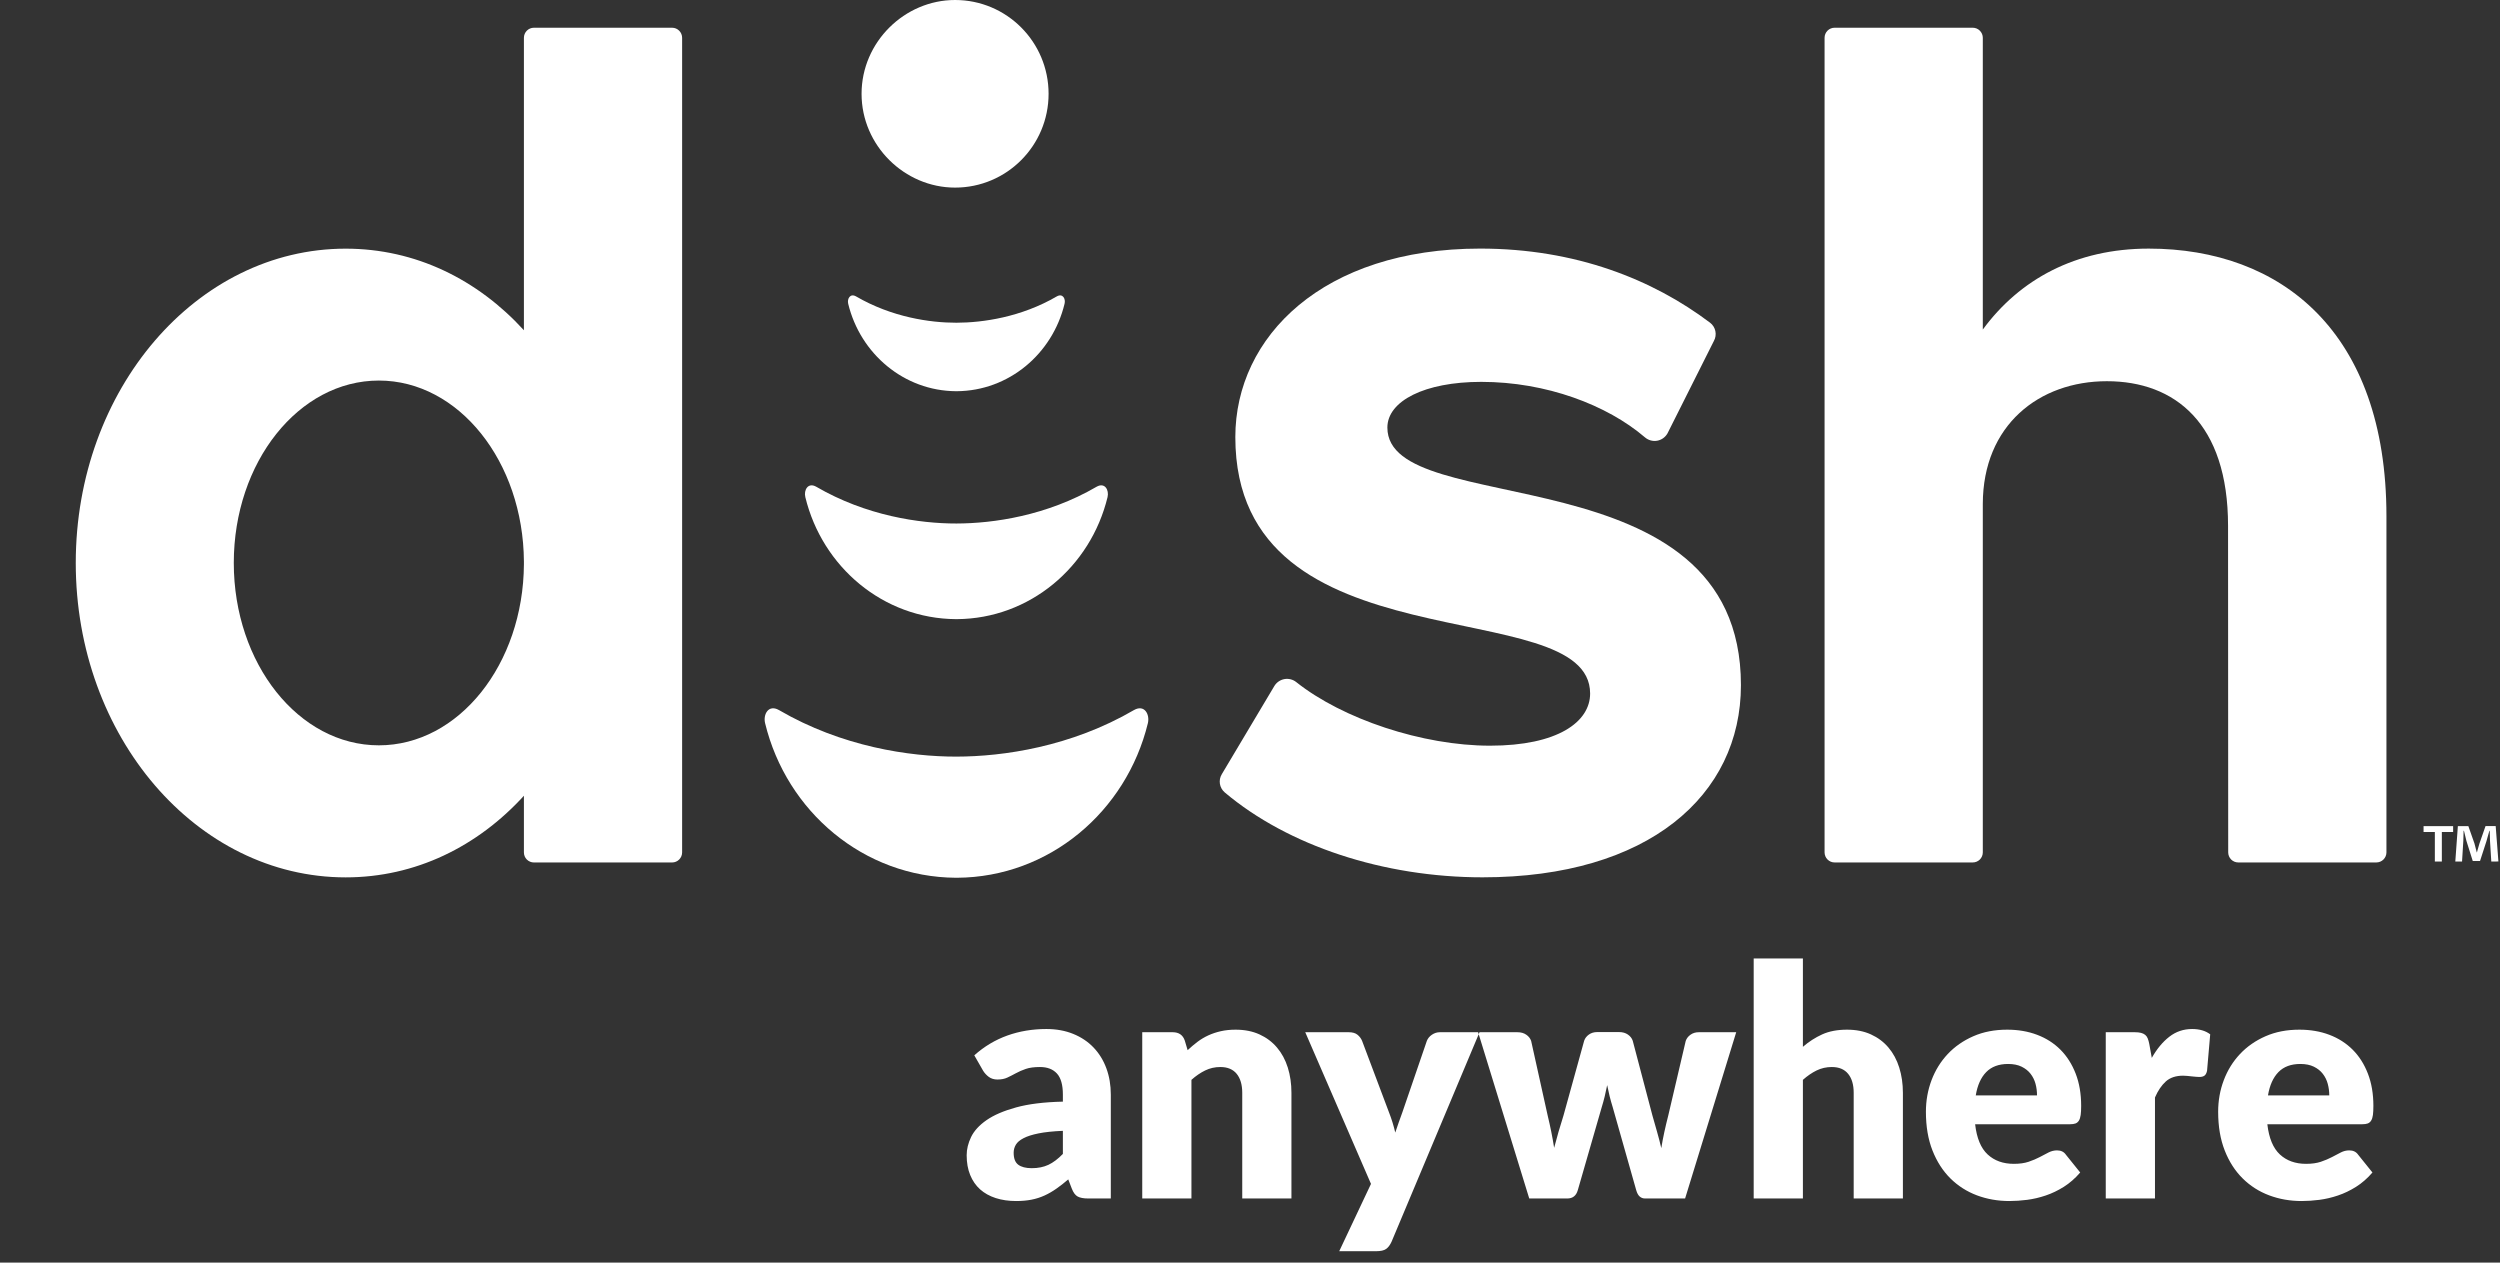
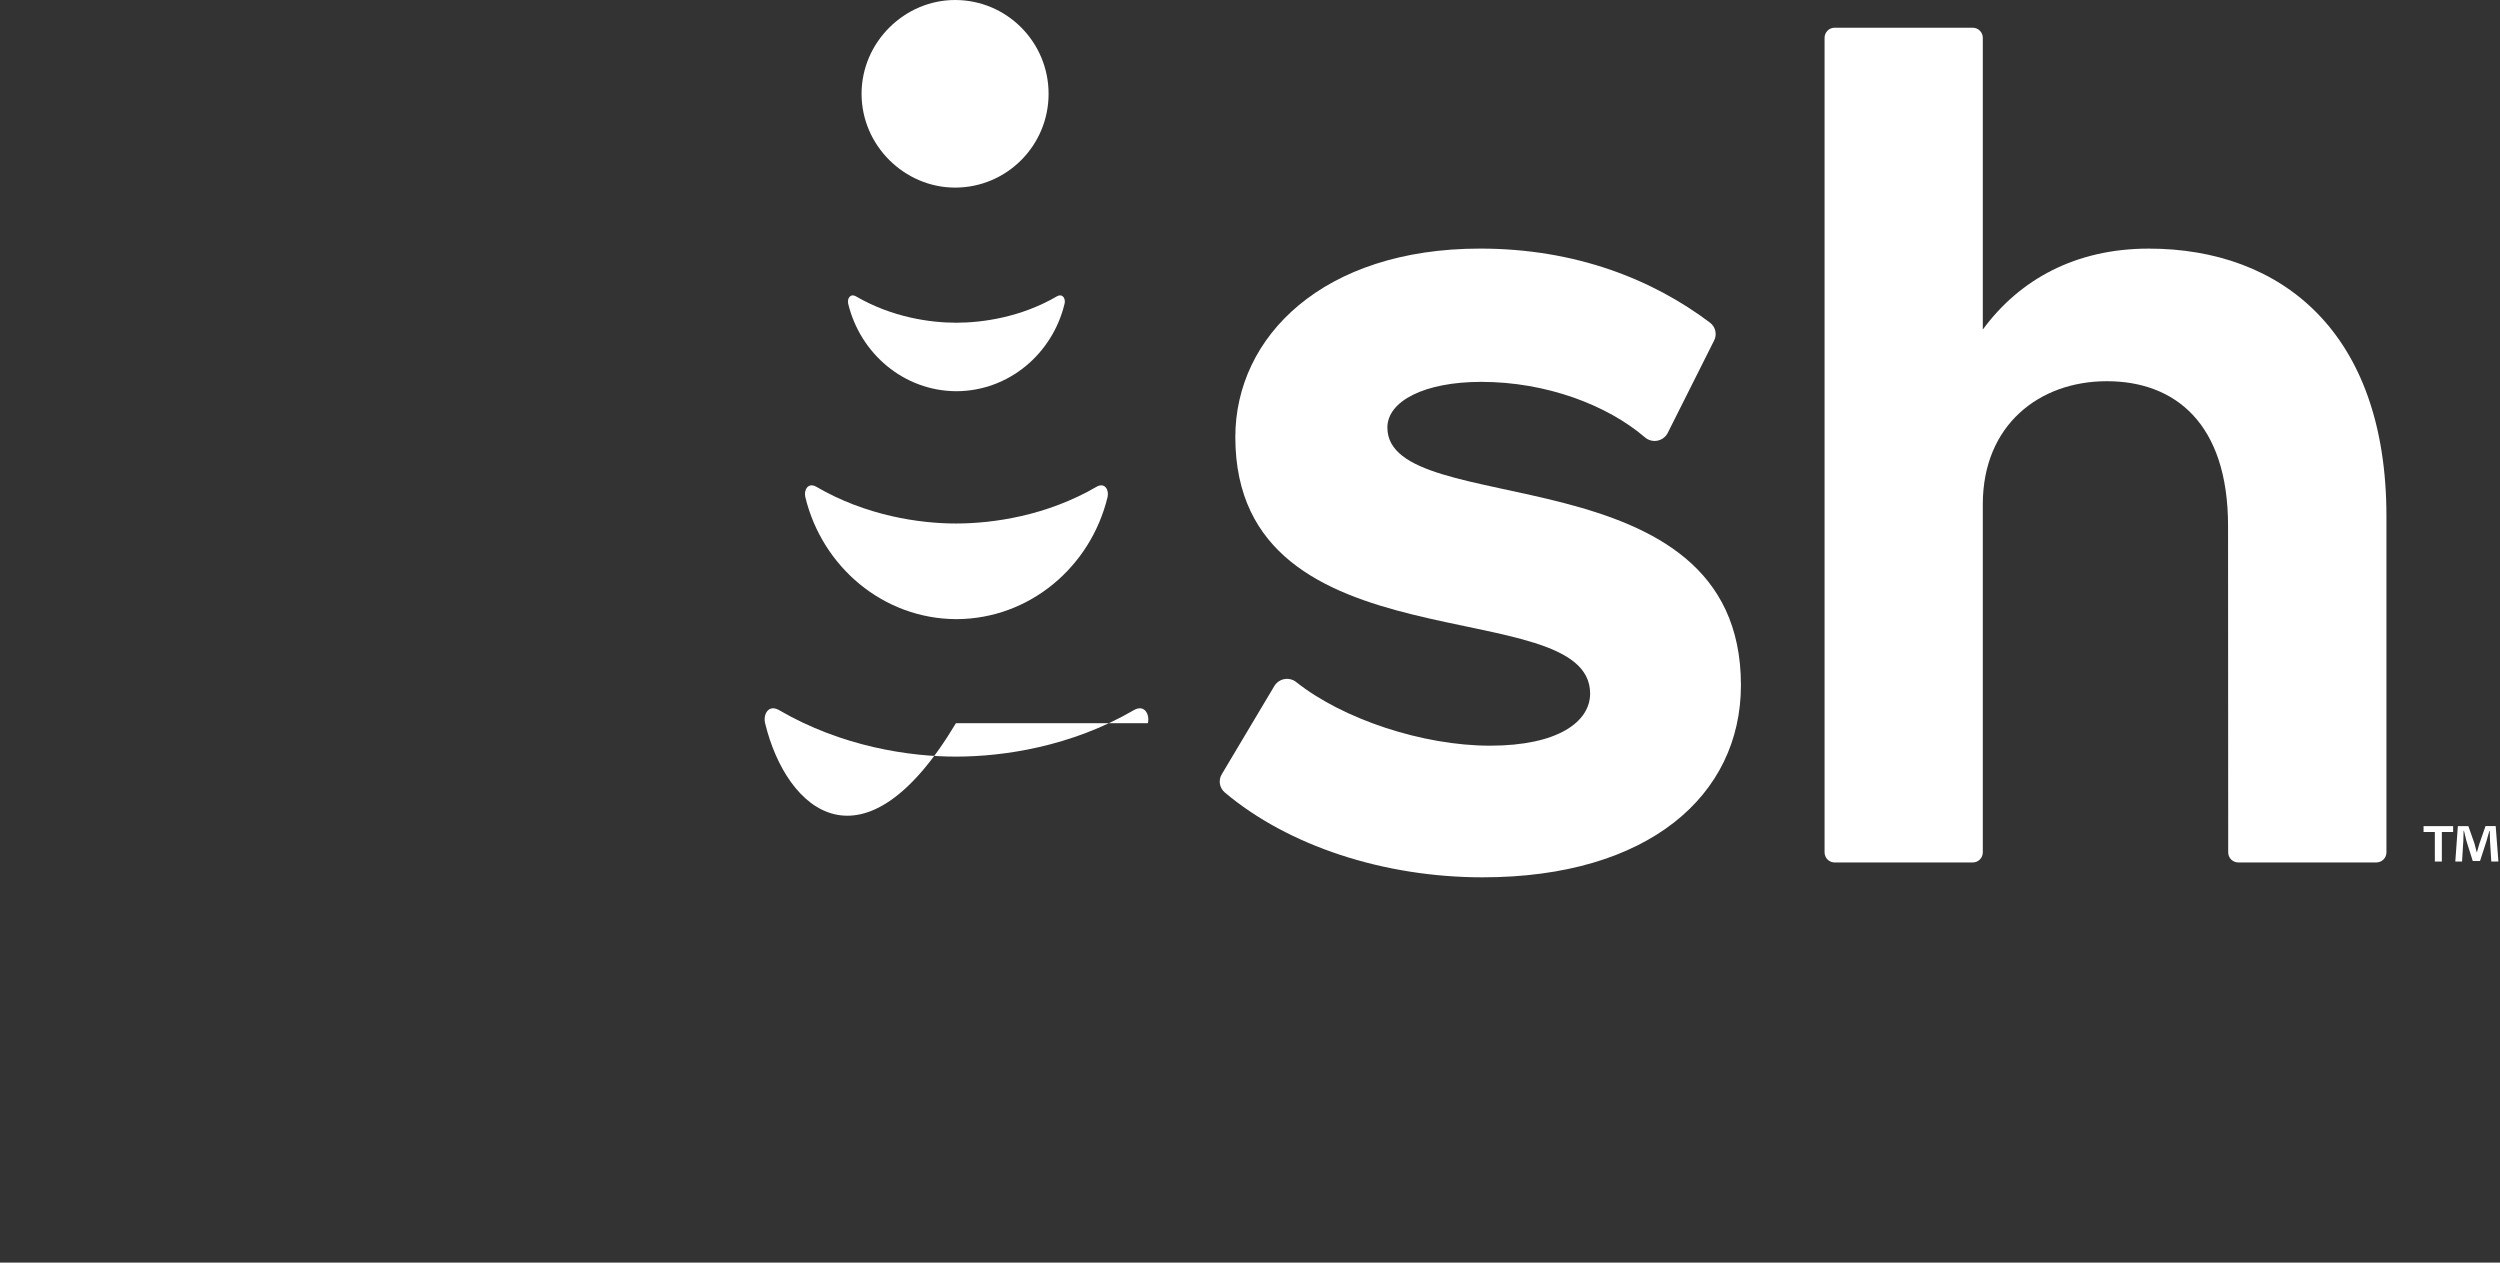
<svg xmlns="http://www.w3.org/2000/svg" width="99" height="50" viewBox="0 0 99 50" fill="none">
  <rect x="0" y="0" width="99" height="50" fill="#333333" stroke="none" />
  <path fill-rule="evenodd" clip-rule="evenodd" d="M54.94 16.932C54.94 15.883 56.409 15.122 58.658 15.122C61.227 15.122 63.641 16.035 65.142 17.321C65.275 17.434 65.451 17.483 65.623 17.453C65.795 17.422 65.944 17.317 66.031 17.165L67.867 13.508C68.007 13.261 67.943 12.947 67.716 12.777C65.45 11.069 62.403 9.844 58.612 9.844C52.395 9.844 48.919 13.33 48.919 17.308C48.919 26.595 62.969 23.381 62.969 27.465C62.969 28.582 61.696 29.529 59.004 29.529C56.329 29.529 53.166 28.471 51.329 27.009C51.197 26.905 51.028 26.863 50.863 26.892C50.698 26.922 50.554 27.02 50.466 27.163L48.385 30.655C48.239 30.892 48.288 31.2 48.5 31.38C51.007 33.494 54.792 34.742 58.71 34.742C65.269 34.742 68.941 31.501 68.941 27.131C68.941 17.772 54.94 20.665 54.94 16.932Z" fill="white" />
-   <path fill-rule="evenodd" clip-rule="evenodd" d="M26.614 1.098H21.144C20.925 1.098 20.747 1.276 20.747 1.497V13.078C18.914 11.07 16.456 9.847 13.689 9.847C7.786 9.847 3 15.419 3 22.294C3 29.169 7.786 34.744 13.689 34.744C16.456 34.744 18.915 33.52 20.747 31.512V33.755C20.746 33.861 20.788 33.963 20.863 34.038C20.938 34.112 21.039 34.154 21.144 34.154H26.614C26.834 34.154 27.012 33.976 27.012 33.755V1.497C27.012 1.277 26.834 1.098 26.614 1.098ZM15.003 29.515C11.83 29.515 9.258 26.281 9.258 22.292C9.258 18.302 11.83 15.07 15.003 15.07C18.162 15.07 20.723 18.276 20.747 22.24V22.346C20.723 26.31 18.162 29.515 15.003 29.515Z" fill="white" />
  <path fill-rule="evenodd" clip-rule="evenodd" d="M85.09 9.845C82.201 9.845 79.978 11.063 78.519 13.05V1.497C78.519 1.391 78.477 1.29 78.402 1.215C78.328 1.14 78.226 1.098 78.121 1.098H72.651C72.431 1.098 72.253 1.276 72.253 1.497V33.754C72.253 33.86 72.295 33.962 72.37 34.037C72.444 34.111 72.546 34.154 72.651 34.153H78.121C78.226 34.154 78.328 34.111 78.402 34.037C78.477 33.962 78.519 33.86 78.519 33.754V19.959C78.523 16.837 80.747 15.096 83.432 15.096C86.118 15.096 88.231 16.754 88.231 20.824L88.237 33.754C88.237 33.86 88.279 33.961 88.353 34.036C88.428 34.111 88.529 34.153 88.635 34.153H94.104C94.21 34.153 94.311 34.111 94.386 34.036C94.461 33.961 94.503 33.86 94.503 33.754V20.44C94.503 13.122 90.315 9.845 85.09 9.845Z" fill="white" />
-   <path fill-rule="evenodd" clip-rule="evenodd" d="M37.821 0C35.824 0 34.118 1.663 34.118 3.715C34.118 5.768 35.824 7.429 37.821 7.429C39.867 7.429 41.524 5.766 41.524 3.715C41.524 1.663 39.867 0 37.821 0ZM37.876 29.962C39.723 29.959 42.408 29.575 44.91 28.116C45.32 27.886 45.539 28.288 45.456 28.639C44.602 32.141 41.546 34.738 37.9 34.759H37.855C34.206 34.737 31.148 32.141 30.298 28.639C30.213 28.288 30.432 27.886 30.842 28.116C33.343 29.575 36.03 29.965 37.876 29.962ZM43.429 19.273C41.453 20.425 39.334 20.728 37.875 20.731C36.416 20.733 34.296 20.425 32.32 19.273C31.996 19.091 31.823 19.409 31.891 19.686C32.561 22.451 34.976 24.501 37.857 24.518H37.892C40.774 24.501 43.188 22.452 43.859 19.686C43.926 19.409 43.754 19.091 43.429 19.273ZM37.875 12.78C38.92 12.778 40.438 12.561 41.852 11.736C42.084 11.606 42.208 11.833 42.156 12.031C41.678 14.012 39.949 15.48 37.885 15.492H37.86C35.8 15.48 34.07 14.012 33.589 12.031C33.541 11.833 33.665 11.606 33.897 11.736C35.312 12.561 36.83 12.782 37.875 12.78Z" fill="white" />
+   <path fill-rule="evenodd" clip-rule="evenodd" d="M37.821 0C35.824 0 34.118 1.663 34.118 3.715C34.118 5.768 35.824 7.429 37.821 7.429C39.867 7.429 41.524 5.766 41.524 3.715C41.524 1.663 39.867 0 37.821 0ZM37.876 29.962C39.723 29.959 42.408 29.575 44.91 28.116C45.32 27.886 45.539 28.288 45.456 28.639H37.855C34.206 34.737 31.148 32.141 30.298 28.639C30.213 28.288 30.432 27.886 30.842 28.116C33.343 29.575 36.03 29.965 37.876 29.962ZM43.429 19.273C41.453 20.425 39.334 20.728 37.875 20.731C36.416 20.733 34.296 20.425 32.32 19.273C31.996 19.091 31.823 19.409 31.891 19.686C32.561 22.451 34.976 24.501 37.857 24.518H37.892C40.774 24.501 43.188 22.452 43.859 19.686C43.926 19.409 43.754 19.091 43.429 19.273ZM37.875 12.78C38.92 12.778 40.438 12.561 41.852 11.736C42.084 11.606 42.208 11.833 42.156 12.031C41.678 14.012 39.949 15.48 37.885 15.492H37.86C35.8 15.48 34.07 14.012 33.589 12.031C33.541 11.833 33.665 11.606 33.897 11.736C35.312 12.561 36.83 12.782 37.875 12.78Z" fill="white" />
  <path fill-rule="evenodd" clip-rule="evenodd" d="M98.604 33.292L98.655 34.117L98.937 34.115L98.829 32.713H98.427L98.186 33.403C98.162 33.479 98.14 33.561 98.115 33.649C98.106 33.684 98.096 33.72 98.086 33.756H98.081L98.078 33.746C98.043 33.607 98.018 33.506 97.988 33.4L97.747 32.715H97.331L97.23 34.117H97.497L97.548 33.292C97.553 33.163 97.558 33.029 97.558 32.9H97.573C97.579 32.927 97.586 32.955 97.594 32.984C97.62 33.092 97.65 33.212 97.67 33.298L97.921 34.096H98.209L98.461 33.318C98.486 33.24 98.511 33.148 98.534 33.06C98.55 33.004 98.564 32.949 98.579 32.9H98.594C98.597 32.969 98.598 33.035 98.599 33.096C98.6 33.168 98.602 33.234 98.604 33.292ZM97.144 32.947V32.715H95.973V32.947H96.42V34.117H96.697V32.947H97.144Z" fill="white" />
-   <path fill-rule="evenodd" clip-rule="evenodd" d="M71.395 41.454C71.629 41.251 71.884 41.087 72.158 40.962C72.433 40.837 72.761 40.775 73.142 40.775C73.498 40.775 73.814 40.837 74.088 40.962C74.363 41.087 74.594 41.26 74.783 41.483C74.971 41.705 75.114 41.969 75.21 42.276C75.306 42.583 75.355 42.916 75.355 43.276V47.46H73.406V43.276C73.406 42.954 73.333 42.704 73.186 42.524C73.039 42.344 72.824 42.254 72.539 42.254C72.325 42.254 72.125 42.299 71.938 42.39C71.752 42.481 71.571 42.605 71.395 42.762V47.46H69.446V37.956H71.395V41.454ZM38.582 41.791C38.976 41.439 39.413 41.178 39.893 41.006C40.372 40.835 40.887 40.749 41.436 40.749C41.83 40.749 42.185 40.814 42.501 40.943C42.818 41.072 43.086 41.252 43.306 41.483C43.526 41.713 43.695 41.987 43.812 42.305C43.929 42.622 43.988 42.969 43.988 43.346V47.46H43.095C42.911 47.46 42.772 47.434 42.677 47.383C42.583 47.333 42.504 47.227 42.442 47.066L42.303 46.704C42.14 46.844 41.983 46.967 41.832 47.072C41.681 47.178 41.525 47.268 41.364 47.342C41.202 47.416 41.03 47.471 40.848 47.507C40.666 47.543 40.464 47.561 40.242 47.561C39.944 47.561 39.674 47.522 39.431 47.444C39.188 47.365 38.981 47.25 38.811 47.098C38.642 46.946 38.511 46.756 38.419 46.53C38.326 46.303 38.28 46.042 38.28 45.746C38.28 45.509 38.339 45.268 38.456 45.025C38.574 44.782 38.777 44.559 39.066 44.358C39.355 44.157 39.745 43.989 40.235 43.854C40.725 43.718 41.344 43.642 42.09 43.625V43.346C42.09 42.961 42.011 42.682 41.854 42.511C41.697 42.34 41.474 42.254 41.184 42.254C40.954 42.254 40.765 42.279 40.619 42.33C40.472 42.381 40.341 42.438 40.226 42.502C40.111 42.565 39.998 42.622 39.889 42.673C39.781 42.724 39.651 42.749 39.5 42.749C39.366 42.749 39.252 42.715 39.16 42.648C39.068 42.58 38.993 42.499 38.934 42.406L38.582 41.791ZM42.09 44.781C41.7 44.798 41.379 44.831 41.128 44.882C40.876 44.933 40.677 44.996 40.531 45.073C40.384 45.149 40.282 45.236 40.226 45.333C40.169 45.43 40.141 45.536 40.141 45.65C40.141 45.875 40.202 46.032 40.323 46.123C40.445 46.214 40.623 46.26 40.858 46.26C41.109 46.26 41.329 46.215 41.517 46.127C41.706 46.038 41.897 45.894 42.09 45.695V44.781ZM47.42 41.257C47.286 41.359 47.156 41.469 47.03 41.587L46.917 41.206C46.842 40.986 46.682 40.876 46.439 40.876H45.233V47.46H47.181V42.762C47.357 42.605 47.538 42.481 47.725 42.39C47.911 42.299 48.111 42.254 48.325 42.254C48.61 42.254 48.826 42.344 48.973 42.524C49.119 42.704 49.193 42.954 49.193 43.276V47.46H51.141V43.276C51.141 42.916 51.093 42.583 50.997 42.276C50.9 41.969 50.758 41.705 50.569 41.483C50.381 41.26 50.149 41.087 49.875 40.962C49.6 40.837 49.285 40.775 48.929 40.775C48.719 40.775 48.525 40.795 48.347 40.835C48.169 40.875 48.004 40.93 47.851 41C47.698 41.07 47.554 41.156 47.42 41.257ZM58.557 40.954L55.108 49.167C55.049 49.299 54.978 49.395 54.894 49.456C54.81 49.518 54.676 49.548 54.492 49.548H53.033L54.291 46.882L51.688 40.876H53.411C53.561 40.876 53.678 40.91 53.759 40.978C53.841 41.046 53.901 41.126 53.939 41.219L55.007 44.057C55.108 44.315 55.19 44.58 55.252 44.85L55.391 44.444C55.437 44.309 55.485 44.175 55.535 44.044L56.503 41.219C56.541 41.122 56.608 41.04 56.704 40.975C56.801 40.909 56.906 40.876 57.019 40.876H58.59L58.533 40.876L58.557 40.954ZM58.557 40.954L60.558 47.46H62.066C62.28 47.46 62.418 47.35 62.481 47.13L63.424 43.86C63.47 43.712 63.511 43.564 63.547 43.416C63.582 43.268 63.615 43.119 63.644 42.971C63.673 43.119 63.706 43.265 63.741 43.409C63.777 43.553 63.818 43.699 63.864 43.847L64.794 47.13C64.828 47.248 64.874 47.333 64.933 47.383C64.991 47.434 65.062 47.46 65.146 47.46H66.73L68.754 40.876H67.271C67.145 40.876 67.036 40.909 66.944 40.975C66.852 41.04 66.789 41.122 66.755 41.219L66.064 44.171C66.005 44.4 65.953 44.62 65.907 44.831C65.861 45.043 65.821 45.255 65.787 45.466C65.737 45.25 65.682 45.037 65.621 44.825C65.56 44.614 65.498 44.395 65.435 44.171L64.656 41.213C64.623 41.115 64.559 41.034 64.464 40.968C64.37 40.903 64.254 40.87 64.115 40.87H63.248C63.122 40.87 63.013 40.903 62.921 40.968C62.829 41.034 62.766 41.115 62.733 41.213L61.915 44.171C61.844 44.395 61.778 44.612 61.717 44.822C61.657 45.031 61.599 45.242 61.544 45.454C61.511 45.242 61.473 45.031 61.431 44.822C61.389 44.612 61.341 44.395 61.287 44.171L60.633 41.219C60.599 41.122 60.536 41.04 60.441 40.975C60.347 40.909 60.231 40.876 60.092 40.876L58.59 40.876L58.557 40.954ZM80.607 42.92C80.647 43.069 80.666 43.221 80.666 43.378H78.24C78.307 42.975 78.445 42.668 78.655 42.454C78.865 42.24 79.154 42.133 79.522 42.133C79.732 42.133 79.91 42.169 80.057 42.241C80.203 42.313 80.322 42.407 80.412 42.524C80.502 42.64 80.567 42.772 80.607 42.92ZM78.215 44.52C78.278 45.071 78.443 45.469 78.712 45.717C78.98 45.965 79.325 46.088 79.749 46.088C79.975 46.088 80.17 46.061 80.333 46.006C80.497 45.951 80.642 45.889 80.77 45.822C80.898 45.754 81.015 45.693 81.122 45.638C81.229 45.583 81.341 45.555 81.458 45.555C81.614 45.555 81.731 45.612 81.81 45.727L82.376 46.431C82.175 46.664 81.958 46.853 81.726 46.999C81.493 47.145 81.254 47.26 81.009 47.342C80.764 47.425 80.519 47.482 80.273 47.514C80.028 47.545 79.795 47.561 79.573 47.561C79.116 47.561 78.687 47.486 78.287 47.336C77.887 47.186 77.537 46.962 77.237 46.666C76.938 46.37 76.701 46.002 76.527 45.562C76.353 45.121 76.266 44.609 76.266 44.025C76.266 43.585 76.341 43.168 76.489 42.775C76.638 42.381 76.852 42.036 77.13 41.74C77.409 41.443 77.747 41.209 78.143 41.035C78.539 40.861 78.986 40.775 79.485 40.775C79.916 40.775 80.311 40.842 80.669 40.978C81.028 41.113 81.336 41.31 81.594 41.568C81.851 41.826 82.052 42.143 82.197 42.517C82.342 42.892 82.414 43.316 82.414 43.79C82.414 43.938 82.408 44.059 82.395 44.152C82.382 44.245 82.359 44.319 82.326 44.374C82.292 44.429 82.247 44.467 82.191 44.489C82.134 44.51 82.062 44.52 81.974 44.52H78.215ZM85.906 41.054C85.644 41.257 85.412 41.536 85.211 41.892L85.111 41.34C85.094 41.255 85.074 41.183 85.051 41.124C85.028 41.065 84.994 41.017 84.95 40.981C84.906 40.945 84.852 40.919 84.787 40.902C84.722 40.885 84.641 40.876 84.545 40.876H83.388V47.46H85.337V43.46C85.454 43.189 85.598 42.978 85.767 42.825C85.937 42.673 86.165 42.597 86.45 42.597C86.5 42.597 86.555 42.6 86.616 42.606C86.677 42.613 86.737 42.619 86.795 42.625C86.854 42.632 86.91 42.637 86.965 42.641C87.019 42.645 87.063 42.648 87.097 42.648C87.181 42.648 87.247 42.631 87.295 42.597C87.343 42.563 87.378 42.499 87.399 42.406L87.524 40.959C87.34 40.819 87.101 40.749 86.808 40.749C86.468 40.749 86.168 40.851 85.906 41.054ZM92.239 43.378C92.239 43.221 92.219 43.069 92.179 42.92C92.139 42.772 92.074 42.64 91.984 42.524C91.894 42.407 91.776 42.313 91.629 42.241C91.482 42.169 91.304 42.133 91.095 42.133C90.726 42.133 90.437 42.24 90.227 42.454C90.018 42.668 89.879 42.975 89.812 43.378H92.239ZM90.284 45.717C90.016 45.469 89.85 45.071 89.787 44.52H93.546C93.634 44.52 93.707 44.51 93.763 44.489C93.82 44.467 93.865 44.429 93.898 44.374C93.932 44.319 93.955 44.245 93.968 44.152C93.98 44.059 93.986 43.938 93.986 43.79C93.986 43.316 93.914 42.892 93.769 42.517C93.625 42.143 93.424 41.826 93.166 41.568C92.908 41.31 92.6 41.113 92.242 40.978C91.884 40.842 91.489 40.775 91.057 40.775C90.558 40.775 90.111 40.861 89.715 41.035C89.319 41.209 88.982 41.443 88.703 41.74C88.424 42.036 88.211 42.381 88.062 42.775C87.913 43.168 87.839 43.585 87.839 44.025C87.839 44.609 87.926 45.121 88.1 45.562C88.273 46.002 88.51 46.37 88.81 46.666C89.109 46.962 89.459 47.186 89.86 47.336C90.26 47.486 90.688 47.561 91.145 47.561C91.367 47.561 91.601 47.545 91.846 47.514C92.091 47.482 92.336 47.425 92.581 47.342C92.827 47.26 93.065 47.145 93.298 46.999C93.531 46.853 93.748 46.664 93.949 46.431L93.383 45.727C93.303 45.612 93.186 45.555 93.031 45.555C92.913 45.555 92.801 45.583 92.695 45.638C92.588 45.693 92.47 45.754 92.343 45.822C92.215 45.889 92.069 45.951 91.906 46.006C91.742 46.061 91.547 46.088 91.321 46.088C90.898 46.088 90.552 45.965 90.284 45.717Z" fill="white" />
</svg>